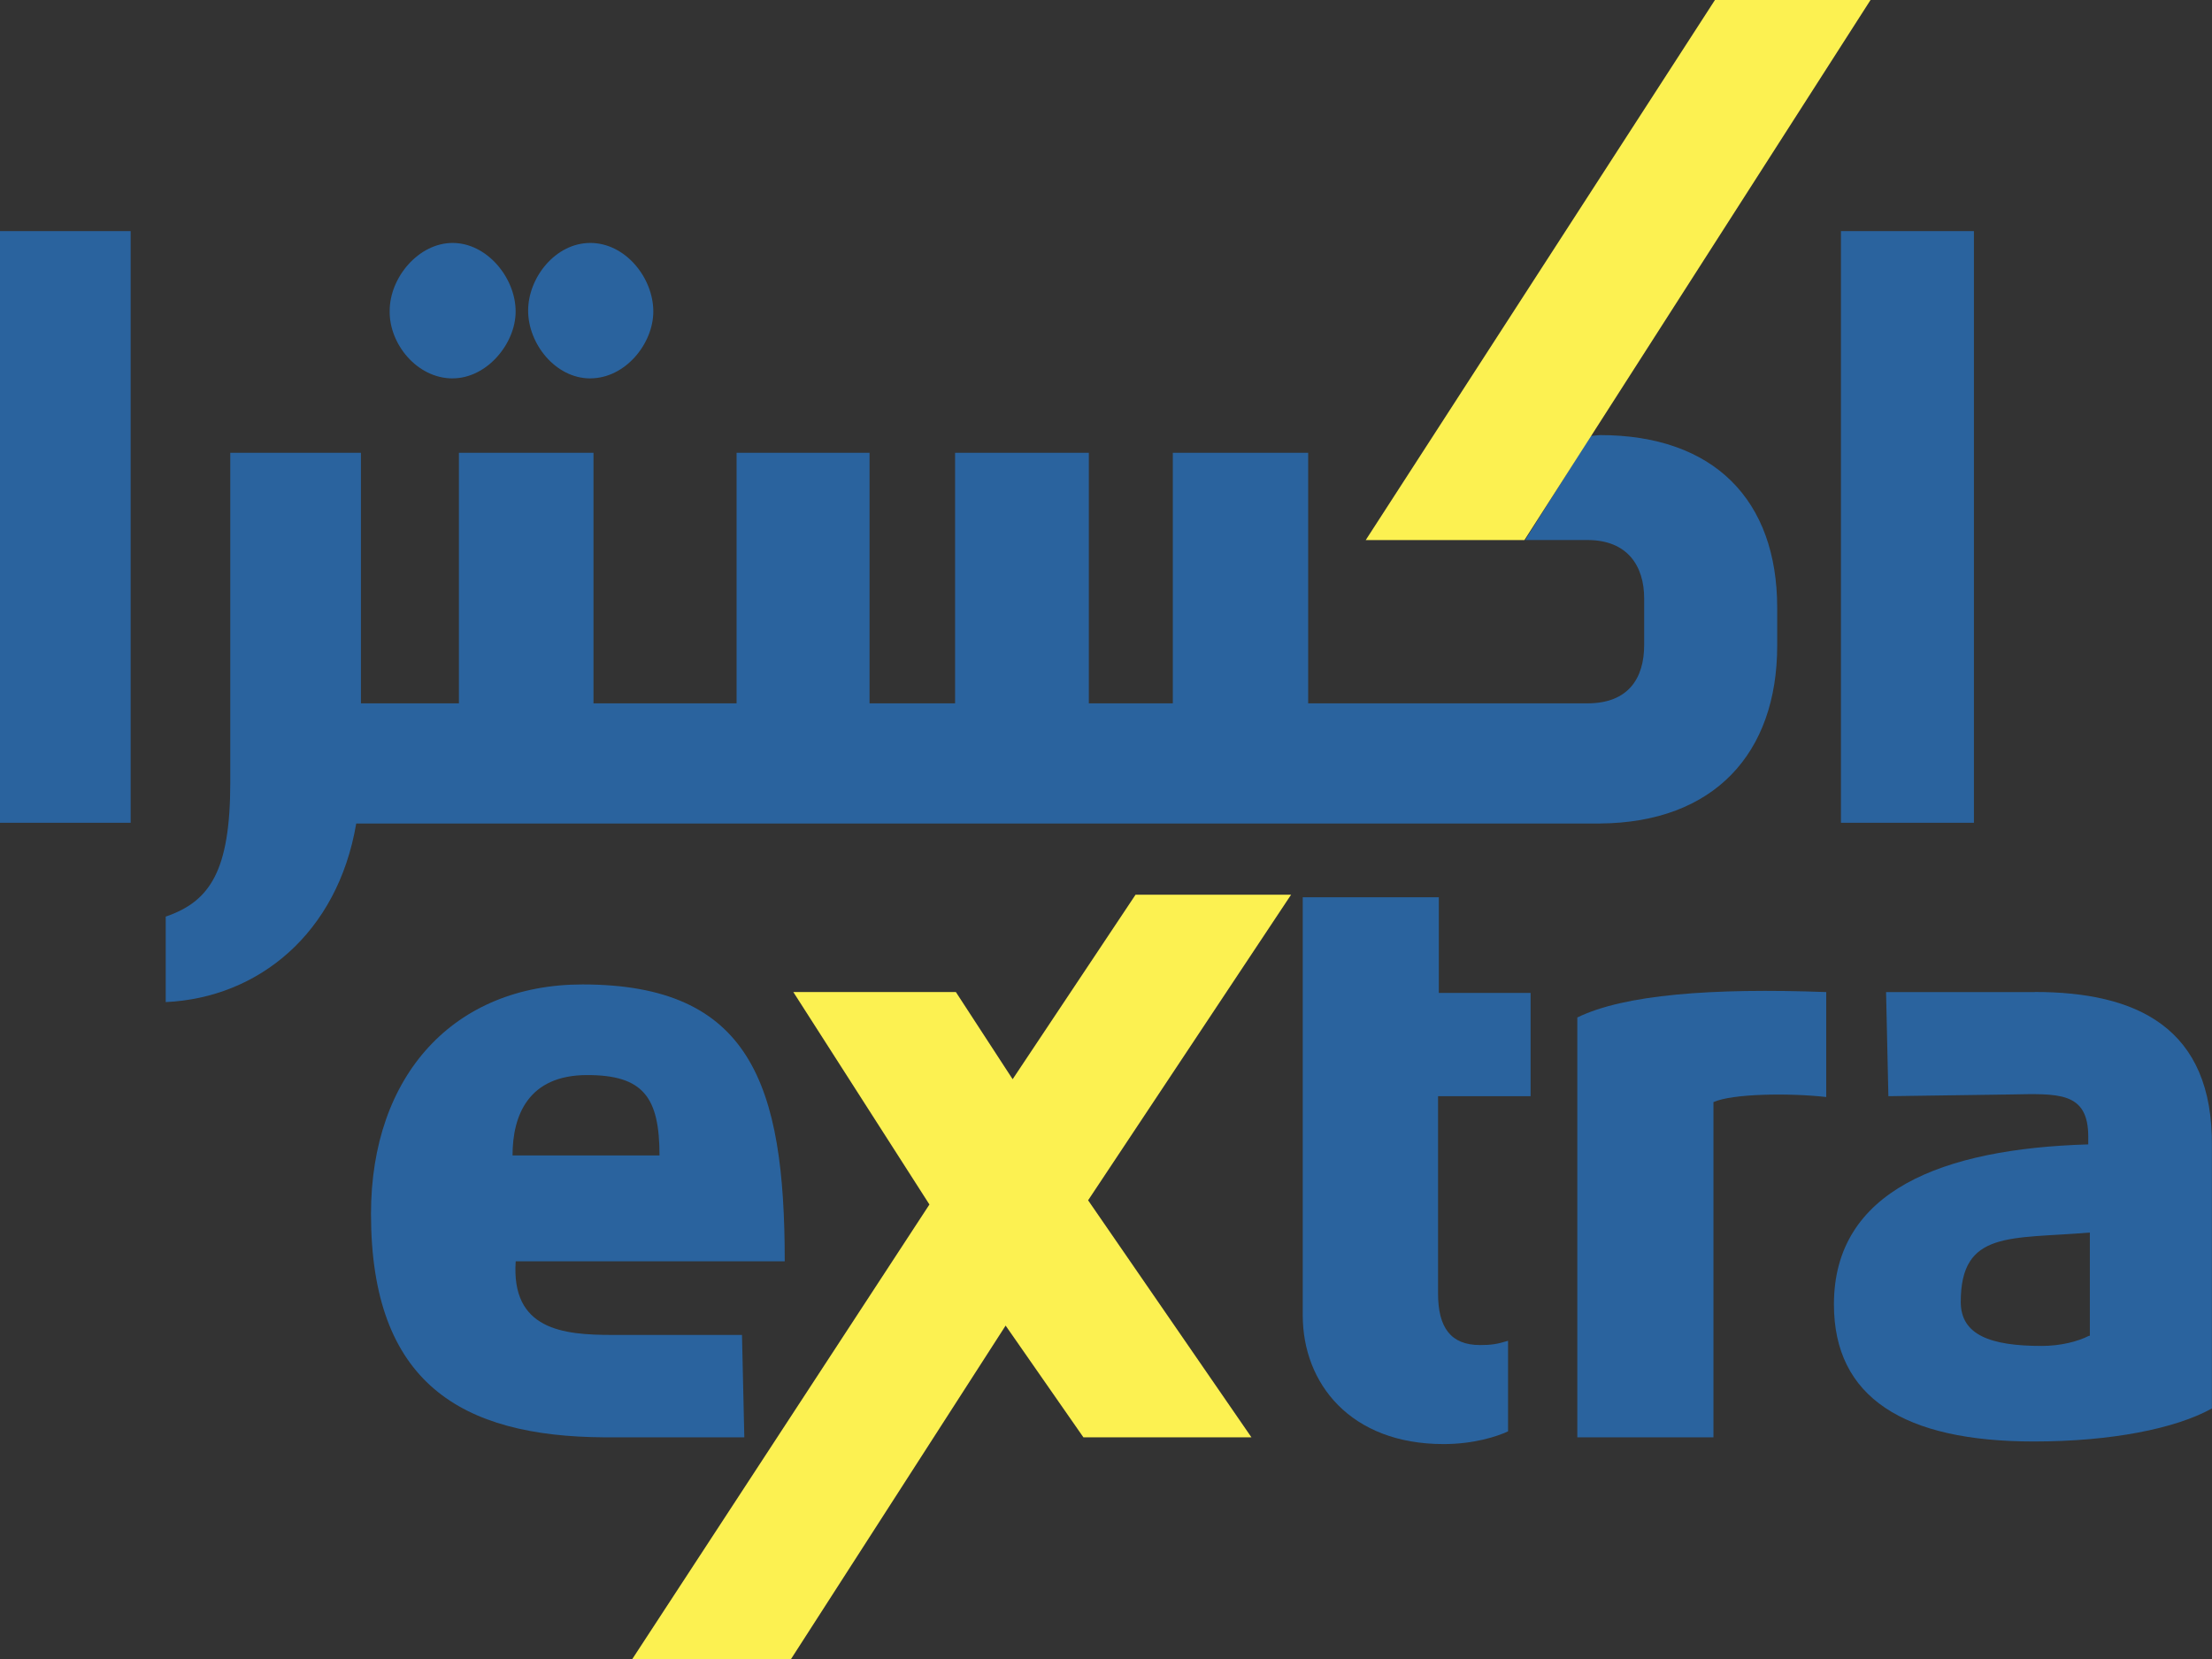
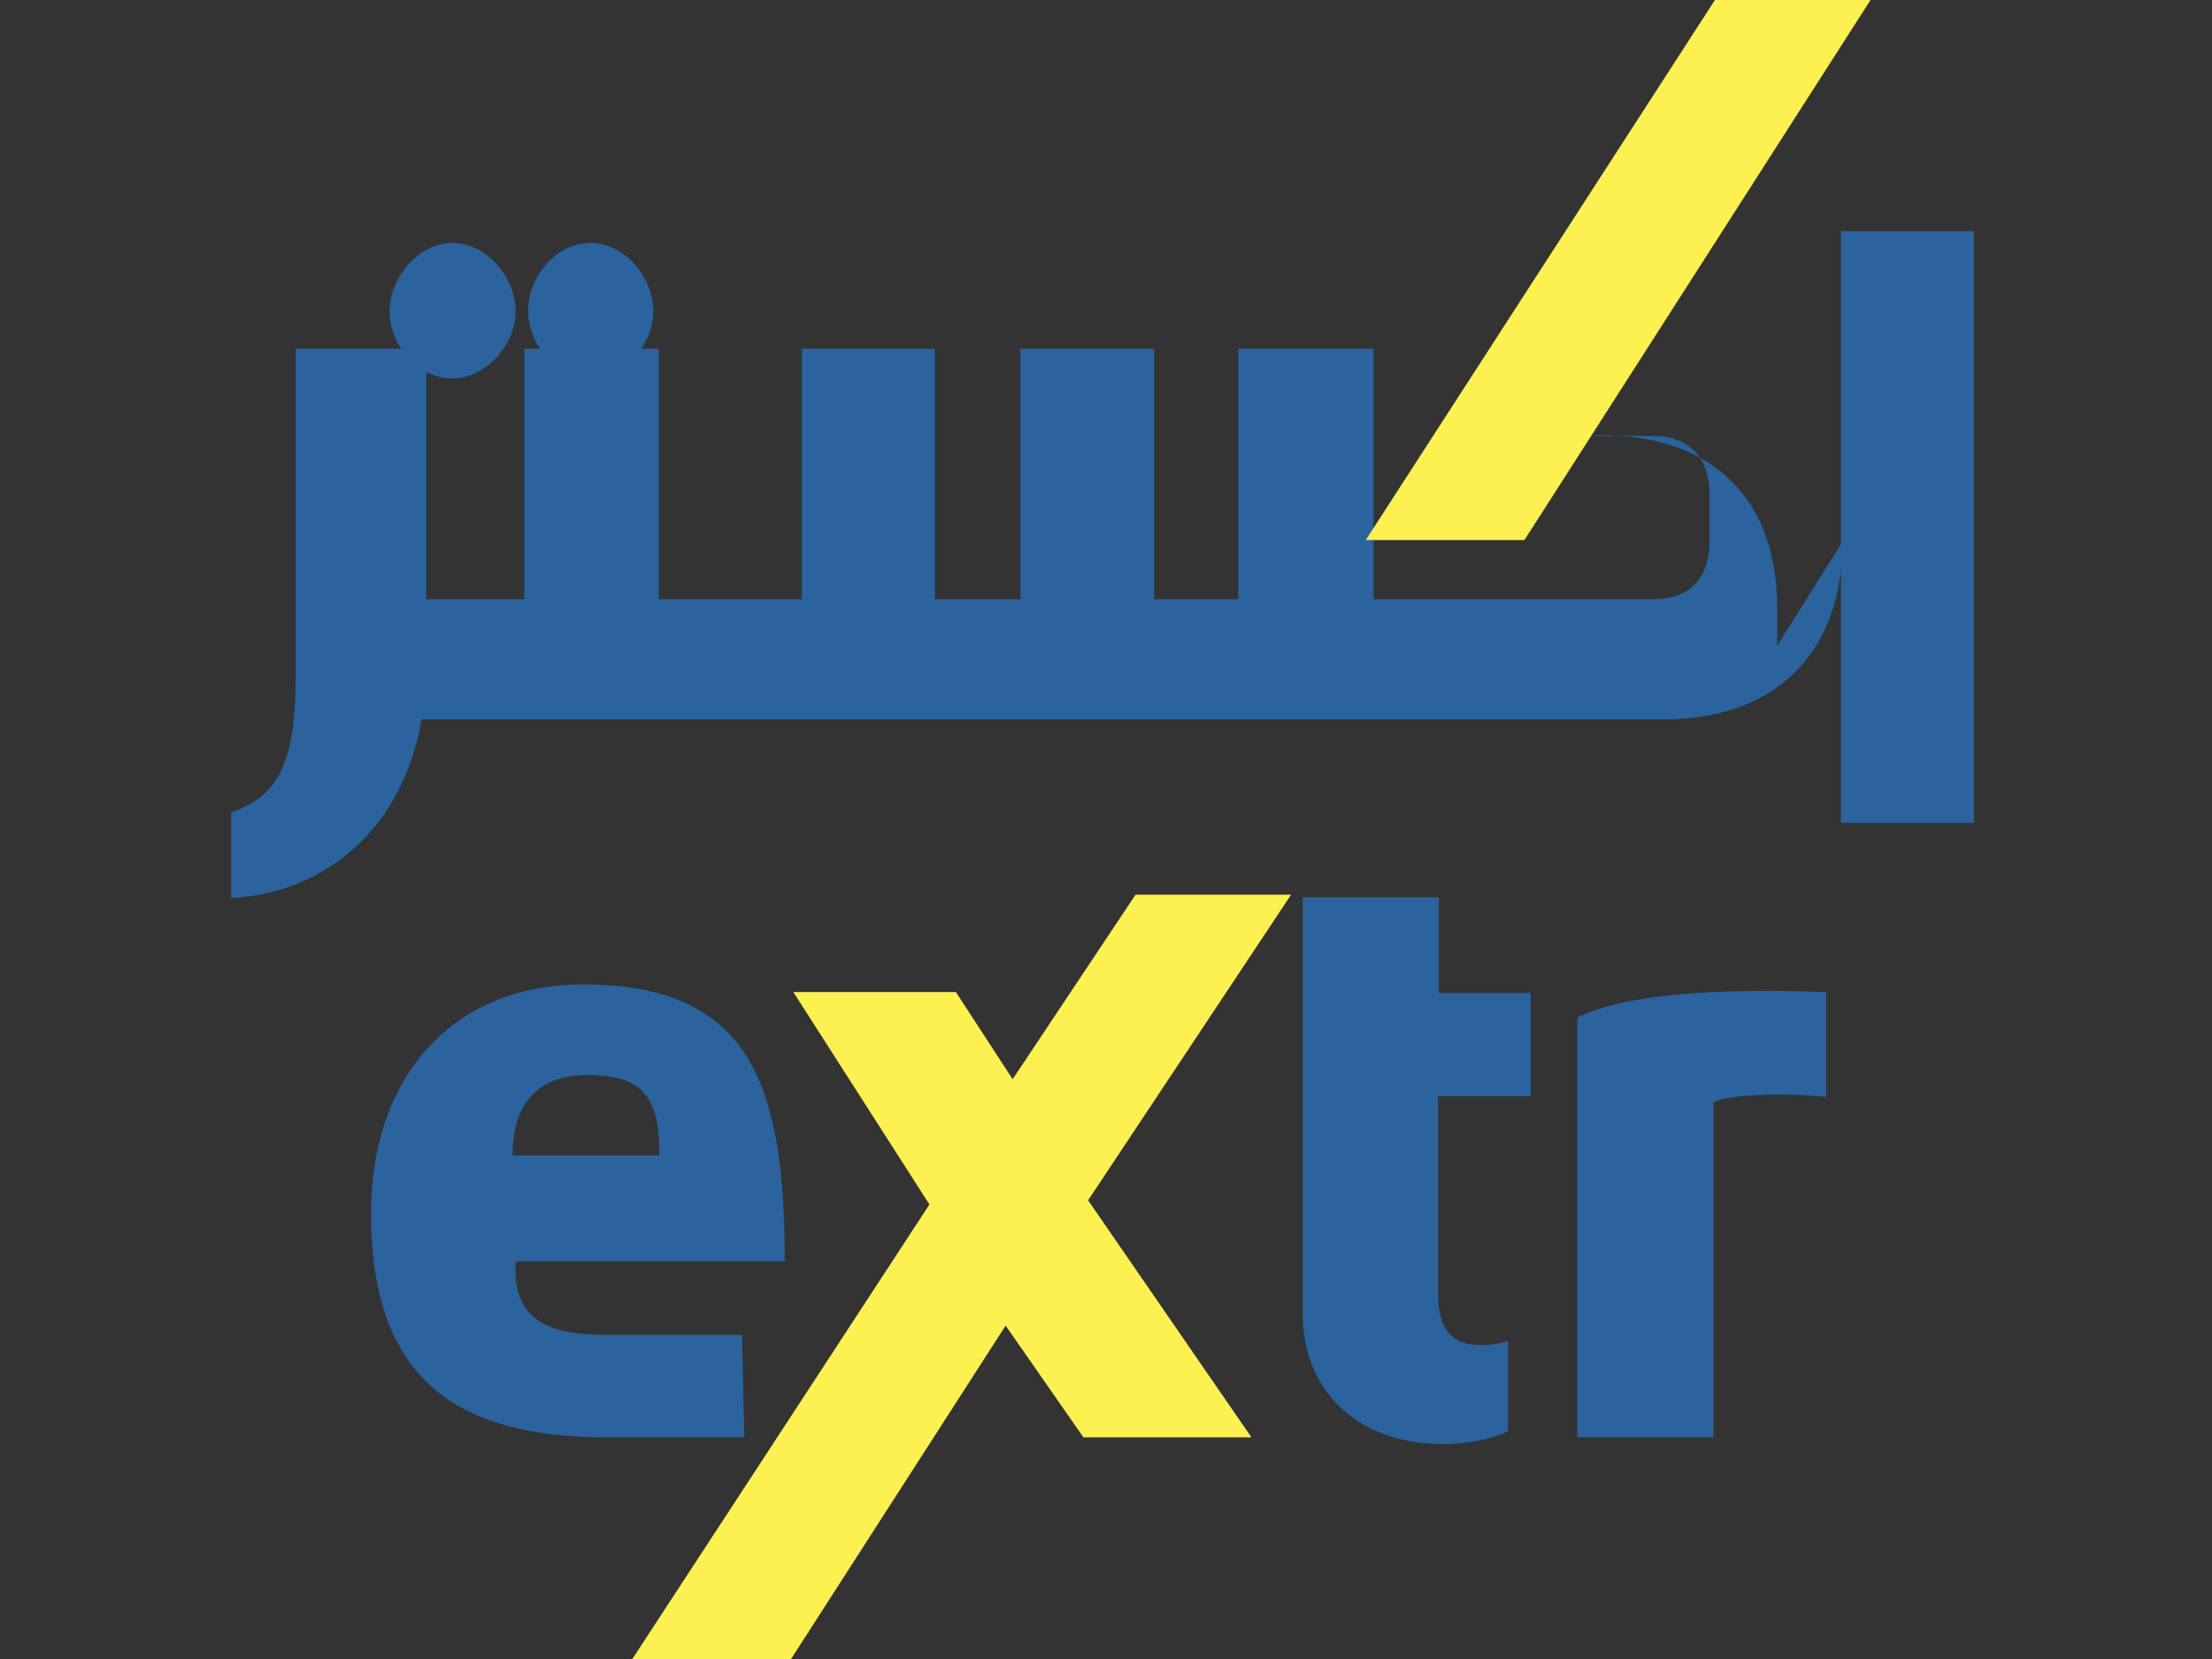
<svg xmlns="http://www.w3.org/2000/svg" id="Layer_2" data-name="Layer 2" viewBox="0 0 400.07 300.07">
  <rect x="0" y="0" width="400.07" height="300.07" fill="#333333" stroke="none" />
  <defs>
    <style>
      .cls-1 {
        fill: #2a639e;
      }

      .cls-1, .cls-2 {
        stroke-width: 0px;
      }

      .cls-2 {
        fill: #fcf151;
      }
    </style>
  </defs>
  <g id="Layer_1-2" data-name="Layer 1">
-     <path class="cls-1" d="M367.99,179.43h-26.87l.42,18.83,21.94-.31c8.72-.15,14.21-.61,14.21,7.65v1.38c-26.45.77-46,8.42-46,28.93,0,16.84,12.66,24.8,36.15,24.8,13.93,0,25.6-2.3,32.21-5.97v-47.31c.28-21.74-13.79-28.02-32.07-28.02ZM377.84,241.59c-2.11,1.07-5.2,1.84-8.58,1.84-9.28,0-14.63-1.99-14.63-7.96,0-13.01,9-11.33,23.35-12.55v18.68h-.14Z" />
    <path class="cls-1" d="M285.28,184.02v75.94h24.62v-60.63c3.38-1.53,13.65-1.68,20.4-.92v-18.98c-20.68-.77-36.57.46-45.01,4.59Z" />
    <path class="cls-1" d="M141.93,228.11c0-32-6.19-50.06-36.57-50.06-23.21,0-38.26,16.38-38.26,41.49,0,30.62,16.32,40.27,42.2,40.42h25.32l-.42-18.52h-23.49c-8.86,0-18.29-.92-17.44-13.32h48.67ZM92.7,208.98c0-7.2,2.81-14.54,13.5-14.54,10.13,0,13.08,3.98,13.08,14.54h-26.59Z" />
    <path class="cls-1" d="M260.24,162.28h-24.62v75.63c0,12.25,8.58,23.27,25.46,23.27,5.49,0,9.71-1.38,11.67-2.3v-16.38c-1.97.61-3.09.77-5.06.77-5.34,0-7.6-3.21-7.6-9.34v-35.67h16.74v-18.68h-16.6v-17.3Z" />
    <path class="cls-1" d="M332.96,41.8h24.05v107.01h-24.05V41.8Z" />
-     <path class="cls-1" d="M0,41.8h23.63v107.01H0V41.8Z" />
    <path class="cls-1" d="M81.87,68.43c6.19,0,11.39-6.28,11.39-12.09,0-6.12-5.2-12.4-11.39-12.4s-11.39,6.28-11.39,12.25c-.14,5.97,4.92,12.25,11.39,12.25Z" />
    <path class="cls-1" d="M106.77,68.43c6.33,0,11.39-6.28,11.39-12.09,0-6.12-5.06-12.4-11.39-12.4s-11.25,6.28-11.25,12.25,4.92,12.25,11.25,12.25Z" />
-     <path class="cls-1" d="M321.43,116.81v-6.89c0-19.44-11.39-31.23-32.07-31.23-.28,0-1.27.15-1.69.15l-11.82,18.83h11.25c7.31,0,10.27,4.75,10.27,10.56v8.42c0,5.97-2.81,10.56-10.27,10.56h-50.5v-45.32h-24.48v45.32h-15.19v-45.32h-24.19v45.32h-15.47v-45.32h-24.05v45.32h-25.88v-45.32h-24.34v45.32h-17.72v-45.32h-23.63v59.55c0,16.08-3.66,21.59-11.68,24.34v15.46c16.74-.77,31.09-12.4,34.46-32.3h224.93c20.68-.15,32.07-12.71,32.07-32.15Z" />
+     <path class="cls-1" d="M321.43,116.81v-6.89c0-19.44-11.39-31.23-32.07-31.23-.28,0-1.27.15-1.69.15h11.25c7.31,0,10.27,4.75,10.27,10.56v8.42c0,5.97-2.81,10.56-10.27,10.56h-50.5v-45.32h-24.48v45.32h-15.19v-45.32h-24.19v45.32h-15.47v-45.32h-24.05v45.32h-25.88v-45.32h-24.34v45.32h-17.72v-45.32h-23.63v59.55c0,16.08-3.66,21.59-11.68,24.34v15.46c16.74-.77,31.09-12.4,34.46-32.3h224.93c20.68-.15,32.07-12.71,32.07-32.15Z" />
    <path class="cls-2" d="M114.36,300.07h28.7l38.82-60.32,14.07,20.21h30.39l-29.54-42.87,36.71-55.27h-28.13l-22.23,33.37-10.27-15.77h-29.4l24.62,38.43-53.74,82.21Z" />
    <path class="cls-2" d="M310.17,0l-63.16,97.68h28.7L338.31,0h-28.13Z" />
  </g>
</svg>